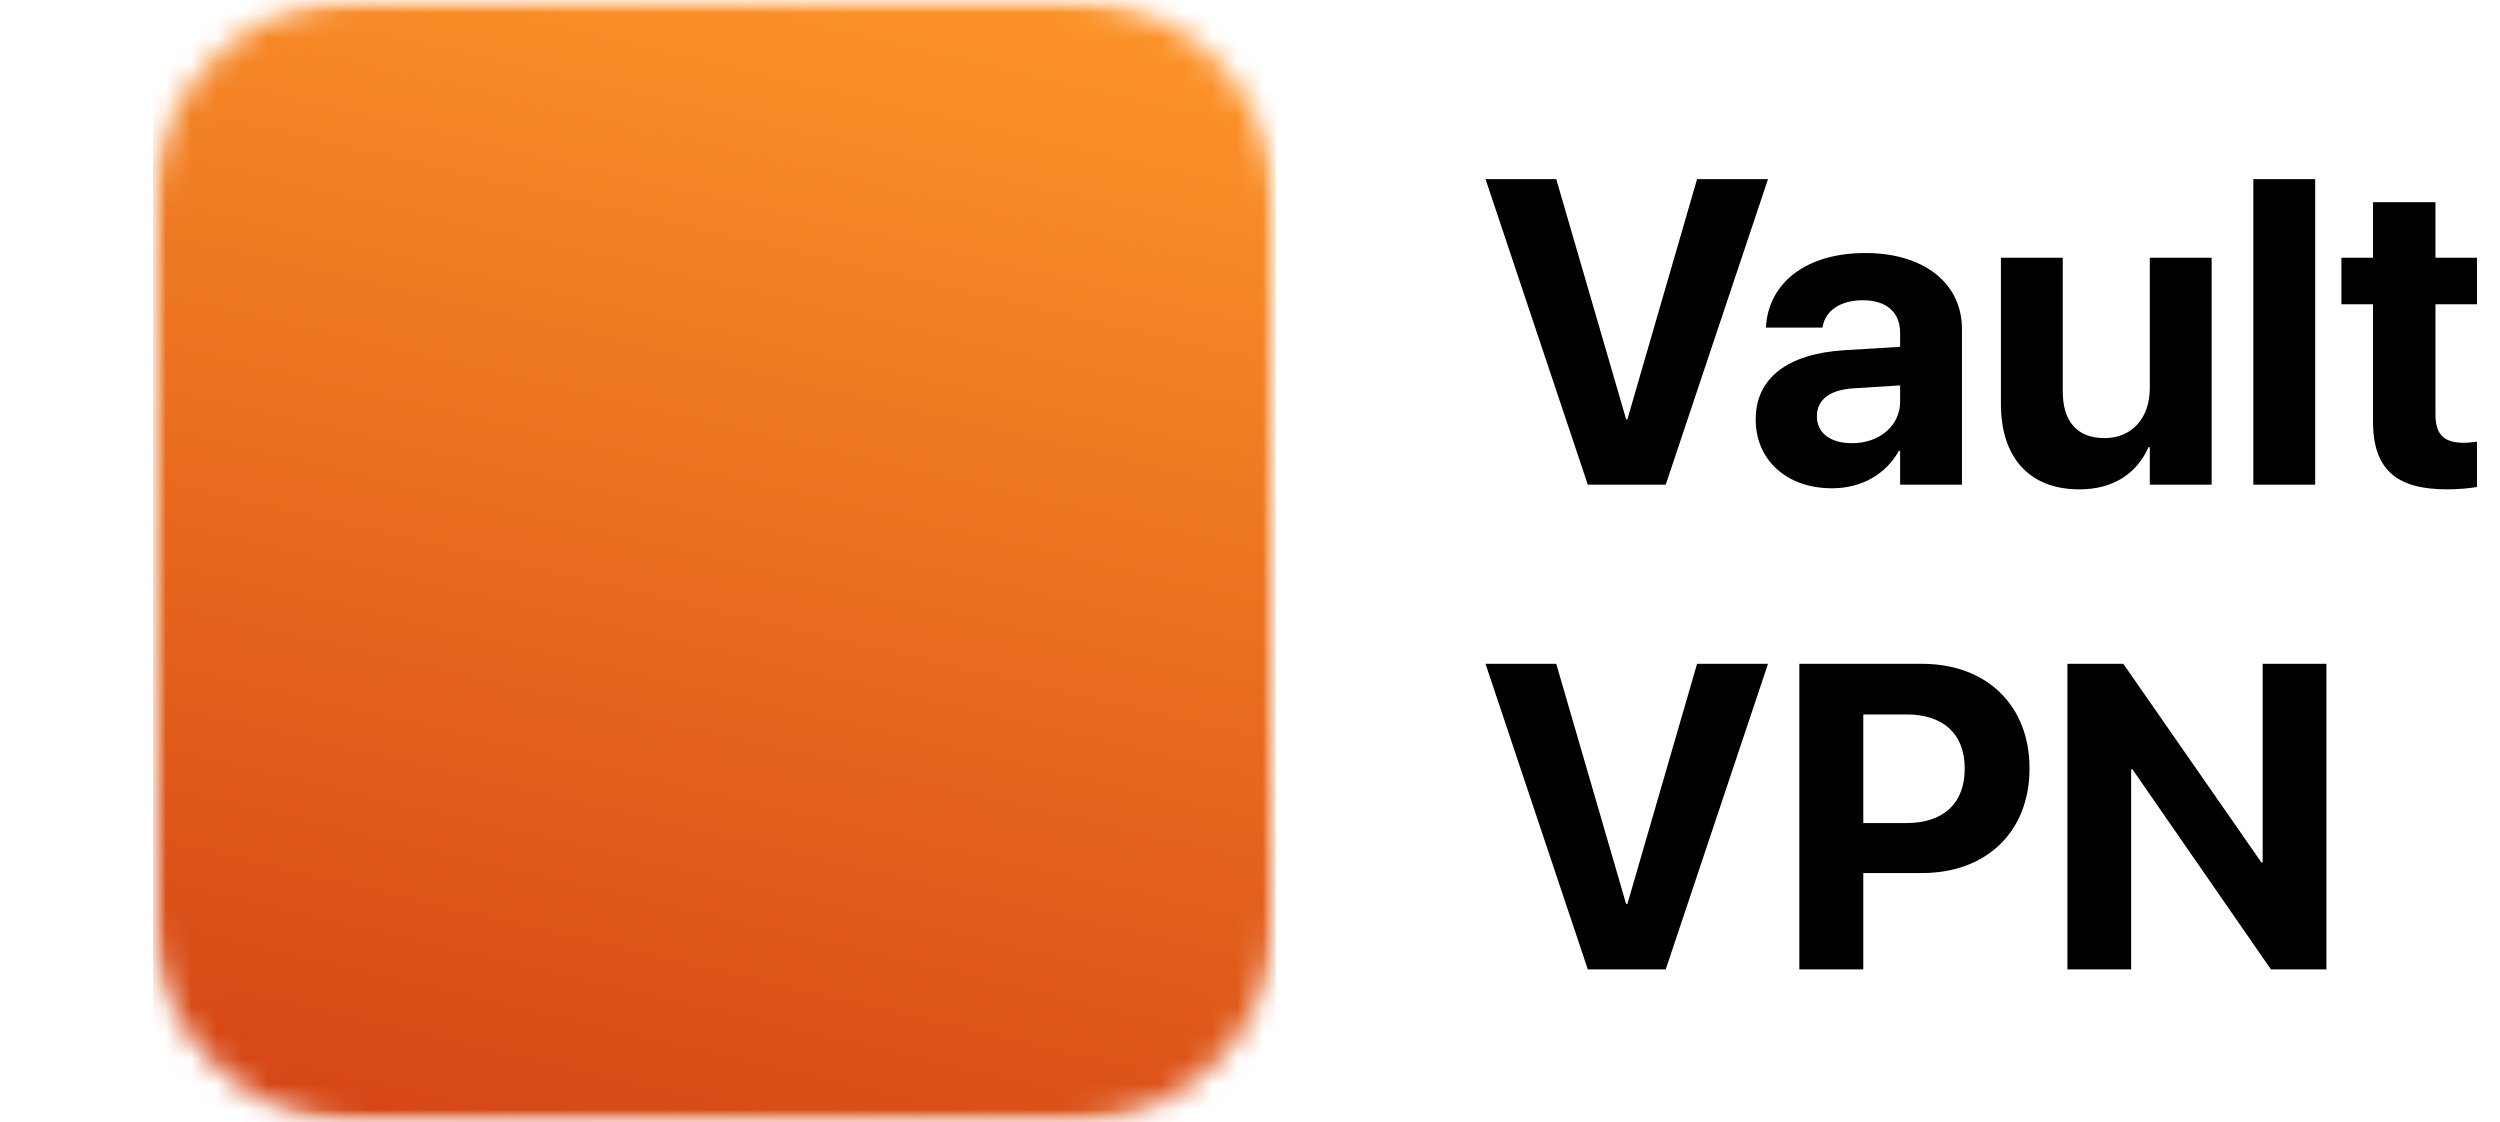
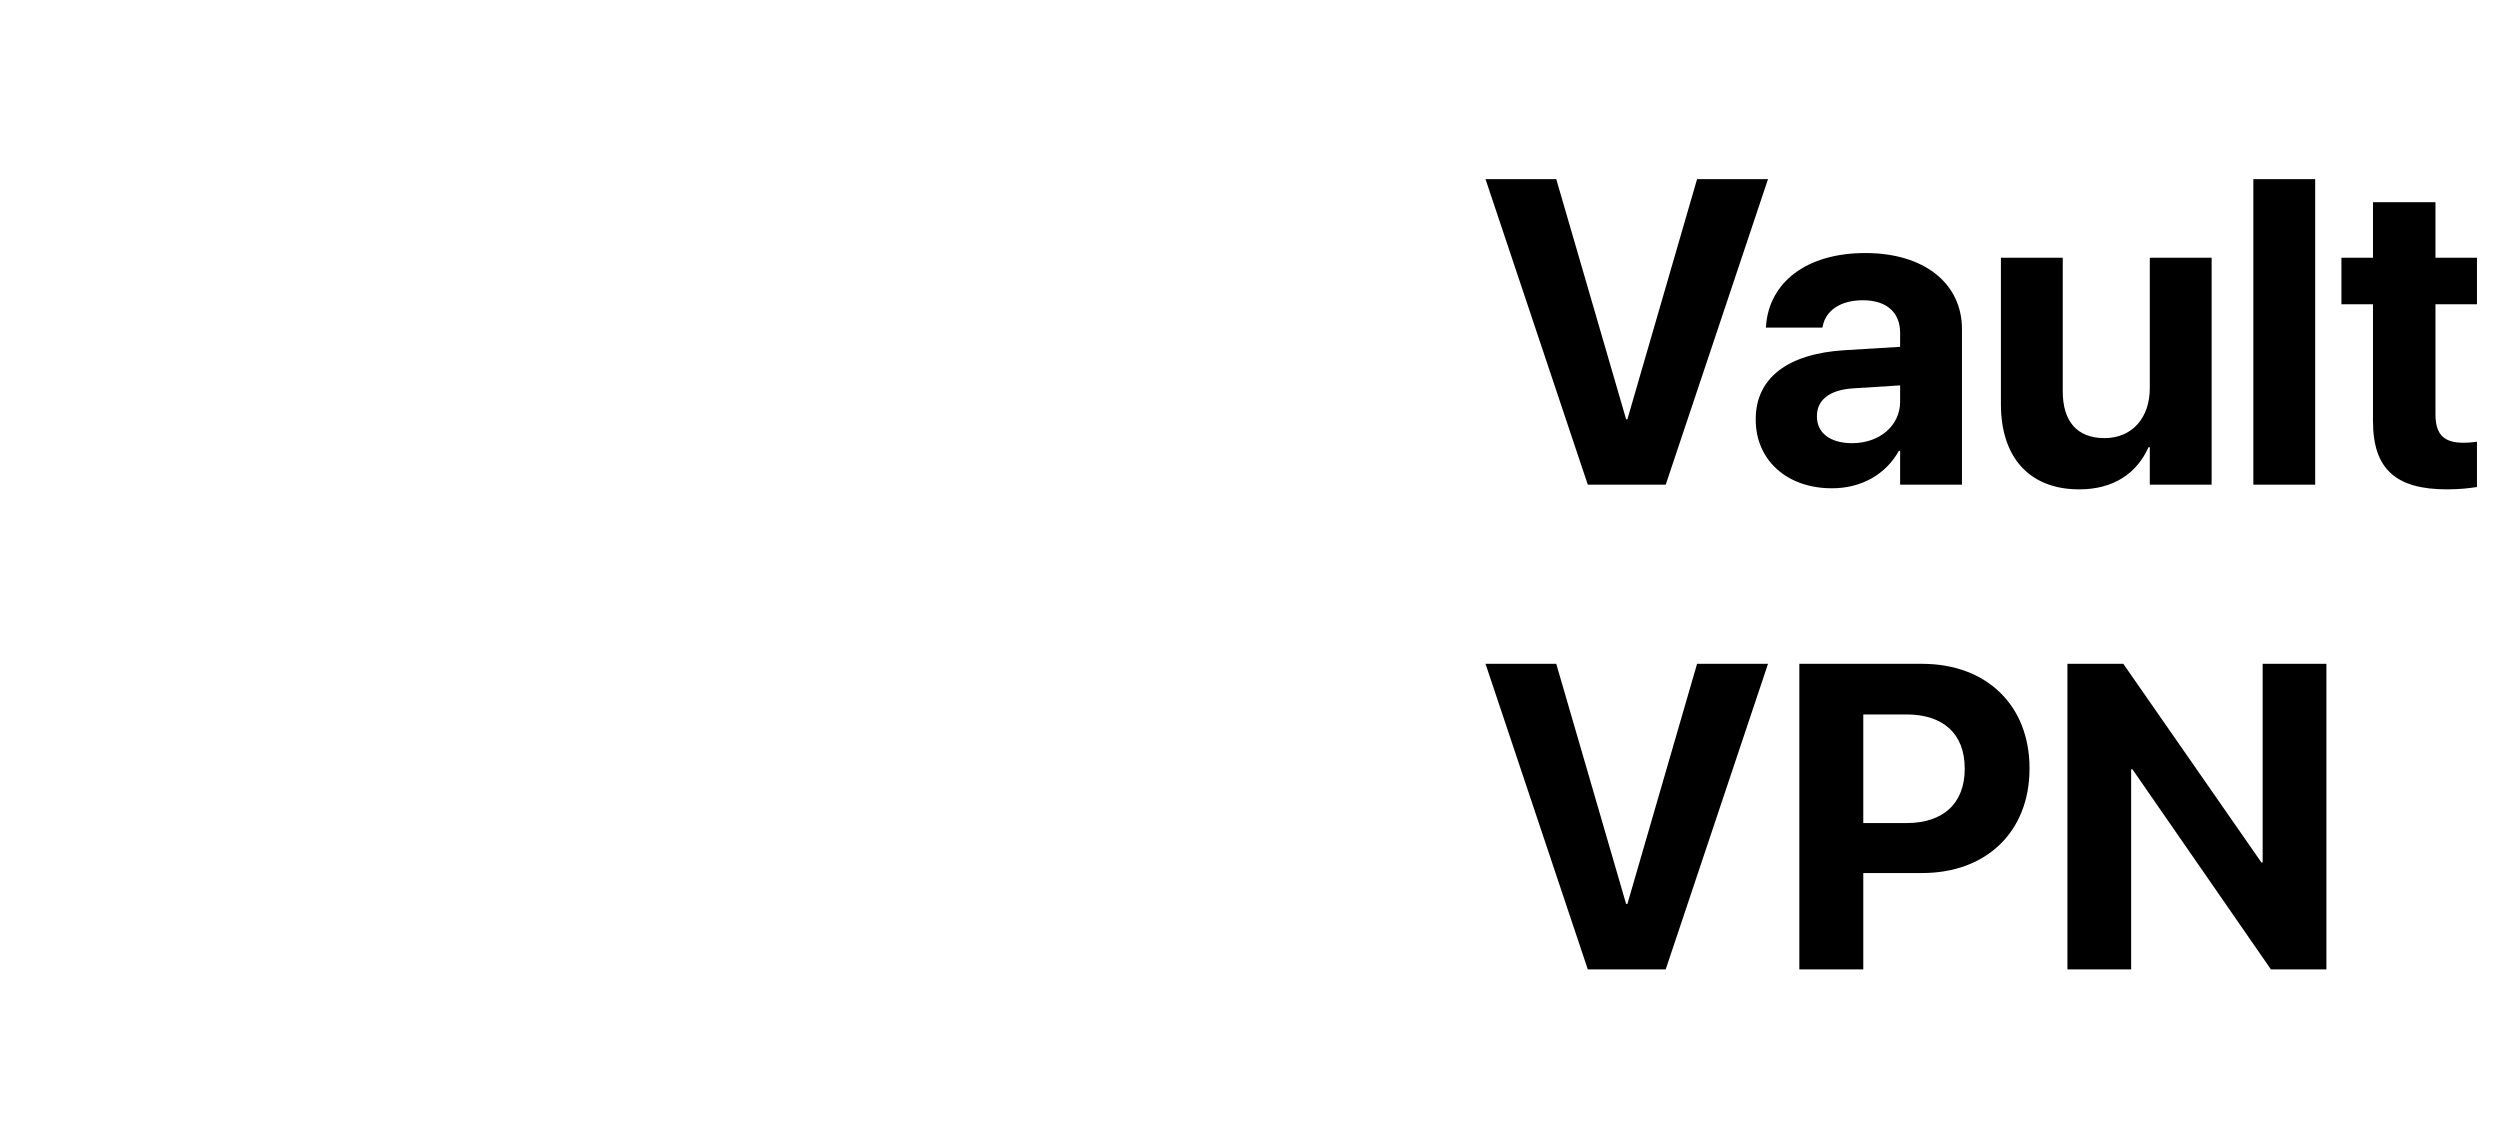
<svg xmlns="http://www.w3.org/2000/svg" width="98" height="44" viewBox="0 0 98 44" fill="none">
  <mask id="mask0_1918_1325" style="mask-type:luminance" maskUnits="userSpaceOnUse" x="6" y="0" width="44" height="44">
-     <path d="M42 0H14C9.582 0 6 3.582 6 8V36C6 40.418 9.582 44 14 44H42C46.418 44 50 40.418 50 36V8C50 3.582 46.418 0 42 0Z" fill="white" />
-   </mask>
+     </mask>
  <g mask="url(#mask0_1918_1325)">
    <mask id="mask1_1918_1325" style="mask-type:luminance" maskUnits="userSpaceOnUse" x="6" y="0" width="44" height="44">
      <path d="M50 0H6V44H50V0Z" fill="white" />
    </mask>
    <g mask="url(#mask1_1918_1325)">
      <path d="M50 0H6V44H50V0Z" fill="white" />
-       <path d="M50 0H6V44H50V0Z" fill="url(#paint0_linear_1918_1325)" />
      <g filter="url(#filter0_d_1918_1325)">
        <path d="M27.668 5.787C27.579 5.844 27.196 6.15 26.82 6.469C24.231 8.65 21.035 10.341 17.648 11.317C17.113 11.47 16.035 11.725 15.25 11.884C14.472 12.044 13.777 12.21 13.713 12.241C13.388 12.414 13.394 12.369 13.394 15.686C13.394 17.389 13.426 19.111 13.458 19.512C14.019 25.706 17.195 31.229 22.26 34.827C22.846 35.241 27.611 38.207 27.828 38.29C27.949 38.334 28.058 38.334 28.185 38.29C28.568 38.143 33.441 35.05 34.321 34.399C35.392 33.596 37.248 31.797 38.071 30.744C40.629 27.504 42.166 23.639 42.542 19.512C42.574 19.111 42.606 17.389 42.606 15.686C42.606 12.369 42.612 12.414 42.287 12.241C42.223 12.21 41.528 12.044 40.75 11.884C39.965 11.725 38.888 11.47 38.352 11.317C34.952 10.341 31.738 8.631 29.104 6.405C28.357 5.774 28.204 5.672 28 5.672C27.911 5.672 27.764 5.723 27.668 5.787ZM28.74 7.758C32.146 10.481 35.762 12.146 40.31 13.096L41.299 13.307L41.318 15.883C41.331 17.427 41.311 18.817 41.267 19.353C40.954 23.237 39.526 26.86 37.108 29.928C36.33 30.917 34.621 32.581 33.613 33.334C32.975 33.812 29.576 35.994 28.077 36.887C27.981 36.944 23.612 34.24 22.642 33.525C21.367 32.588 19.861 31.146 18.924 29.973C17.17 27.779 15.869 25.113 15.212 22.351C14.746 20.405 14.657 19.308 14.682 15.915L14.702 13.3L15.69 13.096C18.088 12.605 20.072 11.954 22.075 11.01C23.739 10.226 25.768 8.963 27.203 7.815C27.624 7.477 28 7.215 28.038 7.228C28.077 7.241 28.395 7.483 28.74 7.758Z" fill="white" />
        <path d="M27.841 9.225C27.77 9.244 27.471 9.435 27.171 9.658C26.559 10.105 25.672 10.698 25.085 11.055C24.862 11.183 24.639 11.355 24.588 11.431C24.326 11.808 24.639 12.401 25.104 12.395C25.372 12.395 26.099 11.973 27.375 11.081L27.987 10.653L29.065 11.368C31.074 12.707 32.981 13.683 35.227 14.512C35.973 14.786 37.548 15.265 38.256 15.431L38.588 15.507V17.012C38.588 17.848 38.556 18.855 38.524 19.257C38.397 20.654 38.071 22.185 37.631 23.416C37.357 24.201 37.382 24.449 37.759 24.647C38.027 24.787 38.231 24.768 38.454 24.577C38.798 24.29 39.379 22.3 39.685 20.374C39.793 19.691 39.819 19.136 39.844 17.184L39.876 14.818L39.71 14.62C39.557 14.442 39.449 14.397 38.664 14.219C37.618 13.97 35.45 13.262 34.474 12.847C32.344 11.935 30.583 10.947 28.829 9.658C28.287 9.263 28.083 9.173 27.841 9.225Z" fill="white" />
        <path d="M22.629 12.426C22.457 12.579 22.419 12.656 22.419 12.879C22.419 13.102 22.457 13.179 22.629 13.332C22.859 13.536 23.07 13.562 23.344 13.421C23.72 13.224 23.784 12.739 23.478 12.426C23.223 12.171 22.91 12.171 22.629 12.426Z" fill="white" />
-         <path d="M19.721 13.523C19.115 13.727 18.14 14.014 17.553 14.161C16.609 14.391 16.468 14.442 16.303 14.614L16.124 14.812L16.156 17.178C16.181 19.136 16.207 19.685 16.315 20.373C16.768 23.244 17.655 25.572 19.166 27.836C20.327 29.577 21.864 31.165 23.631 32.447C23.886 32.632 24.926 33.302 25.934 33.927C27.433 34.865 27.815 35.075 28 35.075C28.192 35.075 28.561 34.871 29.977 33.985C32.612 32.352 33.594 31.599 34.857 30.285C35.769 29.335 35.941 29.105 35.941 28.812C35.941 28.608 35.896 28.518 35.73 28.372C35.526 28.187 35.373 28.155 35.105 28.225C35.029 28.244 34.697 28.57 34.359 28.952C33.651 29.75 32.758 30.566 31.859 31.236C31.189 31.727 28.121 33.672 28.007 33.672C27.885 33.672 24.798 31.72 24.141 31.229C20.908 28.818 18.695 25.425 17.833 21.541C17.521 20.157 17.463 19.589 17.432 17.497L17.4 15.52L18.216 15.309C19.555 14.971 21.118 14.429 21.322 14.238C21.558 14.008 21.565 13.613 21.335 13.364C21.252 13.275 21.137 13.198 21.086 13.198C21.035 13.198 20.959 13.185 20.908 13.173C20.863 13.16 20.327 13.313 19.721 13.523Z" fill="white" />
-         <path d="M31.636 16.808C31.495 16.866 30.532 17.778 29.103 19.213L26.788 21.522L25.659 20.393C24.428 19.174 24.262 19.066 23.701 19.155C23.318 19.219 23.133 19.359 22.221 20.291C21.488 21.037 21.379 21.177 21.309 21.451C21.226 21.783 21.258 22.038 21.411 22.351C21.462 22.453 22.617 23.652 23.969 25.017C26.59 27.638 26.616 27.664 27.03 27.492C27.254 27.396 34.461 20.189 34.589 19.927C34.742 19.608 34.767 19.308 34.665 18.97C34.589 18.696 34.455 18.53 33.696 17.778C33.166 17.255 32.72 16.866 32.58 16.802C32.28 16.681 31.922 16.681 31.636 16.808ZM30.105 22.67L26.756 26.018L24.671 23.933C23.516 22.778 22.578 21.815 22.578 21.777C22.578 21.745 22.872 21.42 23.229 21.062L23.886 20.405L25.194 21.713C26.508 23.02 26.508 23.02 26.788 23.02H27.069L29.595 20.501L32.114 17.982L32.784 18.651L33.453 19.321L30.105 22.67Z" fill="white" />
        <path d="M36.623 25.986C36.483 26.044 36.381 26.159 36.317 26.312C36.043 26.969 36.853 27.511 37.318 26.988C37.637 26.637 37.554 26.152 37.153 25.98C36.891 25.872 36.885 25.872 36.623 25.986Z" fill="white" />
      </g>
    </g>
  </g>
  <path d="M62.242 19L58.232 7.022H61.005L63.744 16.435H63.794L66.525 7.022H69.306L65.296 19H62.242ZM71.812 19.141C70.028 19.141 68.824 18.02 68.824 16.452V16.435C68.824 14.816 70.078 13.87 72.286 13.729L74.485 13.596V13.048C74.485 12.26 73.971 11.77 73.024 11.77C72.12 11.77 71.572 12.193 71.456 12.766L71.439 12.841H69.223L69.231 12.741C69.364 11.098 70.775 9.919 73.124 9.919C75.423 9.919 76.909 11.106 76.909 12.899V19H74.485V17.672H74.436C73.929 18.585 72.983 19.141 71.812 19.141ZM71.223 16.327C71.223 16.983 71.763 17.373 72.601 17.373C73.689 17.373 74.485 16.676 74.485 15.746V15.107L72.651 15.223C71.713 15.281 71.223 15.68 71.223 16.311V16.327ZM81.508 19.183C79.549 19.183 78.436 17.929 78.436 15.846V10.102H80.86V15.339C80.86 16.502 81.408 17.174 82.496 17.174C83.583 17.174 84.272 16.377 84.272 15.215V10.102H86.696V19H84.272V17.531H84.222C83.766 18.552 82.853 19.183 81.508 19.183ZM88.331 19V7.022H90.755V19H88.331ZM95.926 19.183C93.951 19.183 93.021 18.419 93.021 16.51V11.928H91.784V10.102H93.021V7.927H95.47V10.102H97.097V11.928H95.47V16.244C95.47 17.074 95.843 17.356 96.574 17.356C96.79 17.356 96.947 17.331 97.097 17.315V19.091C96.823 19.133 96.433 19.183 95.926 19.183Z" fill="black" />
  <path d="M62.242 38L58.232 26.022H61.005L63.744 35.435H63.794L66.525 26.022H69.306L65.296 38H62.242ZM70.534 38V26.022H75.349C77.872 26.022 79.557 27.649 79.557 30.114V30.131C79.557 32.596 77.872 34.223 75.349 34.223H73.041V38H70.534ZM74.734 28.006H73.041V32.264H74.734C76.17 32.264 77.017 31.5 77.017 30.139V30.123C77.017 28.761 76.17 28.006 74.734 28.006ZM81.043 38V26.022H83.234L88.647 33.808H88.696V26.022H91.195V38H89.02L83.591 30.156H83.541V38H81.043Z" fill="black" />
  <defs>
    <filter id="filter0_d_1918_1325" x="-60.774" y="5.672" width="177.549" height="199.53" filterUnits="userSpaceOnUse" color-interpolation-filters="sRGB">
      <feFlood flood-opacity="0" result="BackgroundImageFix" />
      <feColorMatrix in="SourceAlpha" type="matrix" values="0 0 0 0 0 0 0 0 0 0 0 0 0 0 0 0 0 0 127 0" result="hardAlpha" />
      <feOffset dy="92.711" />
      <feGaussianBlur stdDeviation="37.084" />
      <feColorMatrix type="matrix" values="0 0 0 0 0 0 0 0 0 0 0 0 0 0 0 0 0 0 0.18 0" />
      <feBlend mode="normal" in2="BackgroundImageFix" result="effect1_dropShadow_1918_1325" />
      <feBlend mode="normal" in="SourceGraphic" in2="effect1_dropShadow_1918_1325" result="shape" />
    </filter>
    <linearGradient id="paint0_linear_1918_1325" x1="7.349" y1="43.079" x2="18.185" y2="-3.266" gradientUnits="userSpaceOnUse">
      <stop stop-color="#D54515" />
      <stop offset="1" stop-color="#FB9128" />
    </linearGradient>
  </defs>
</svg>